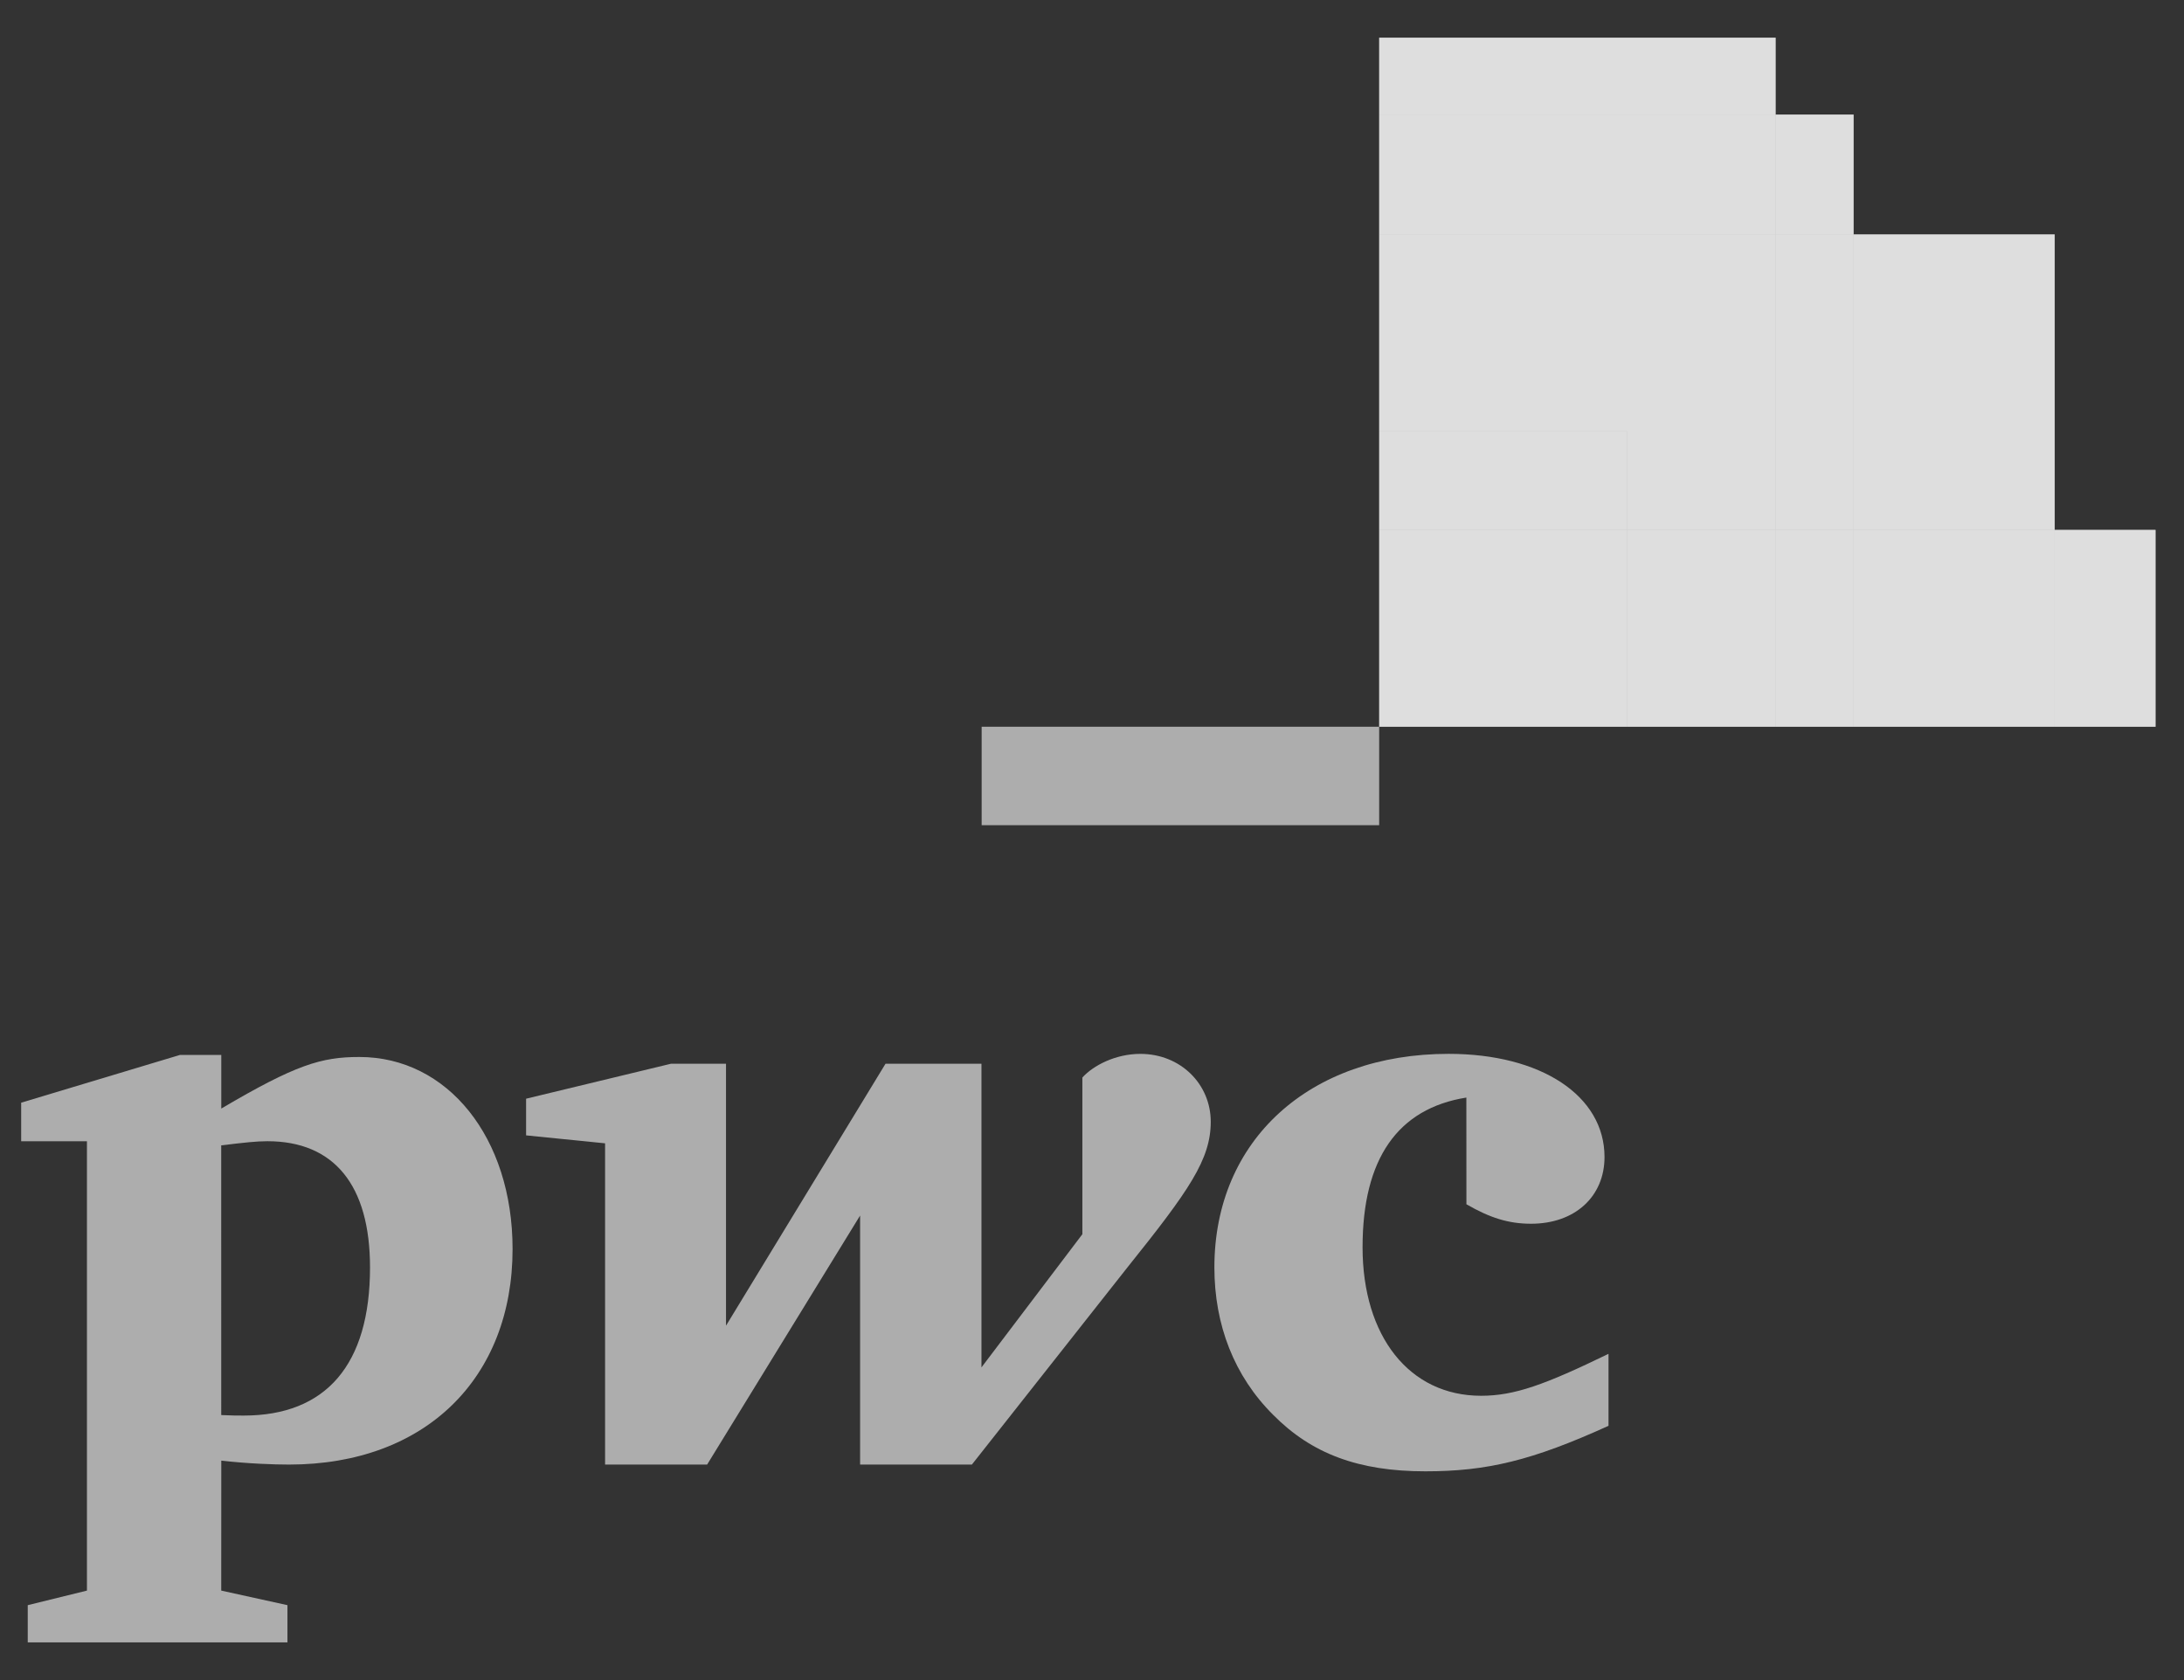
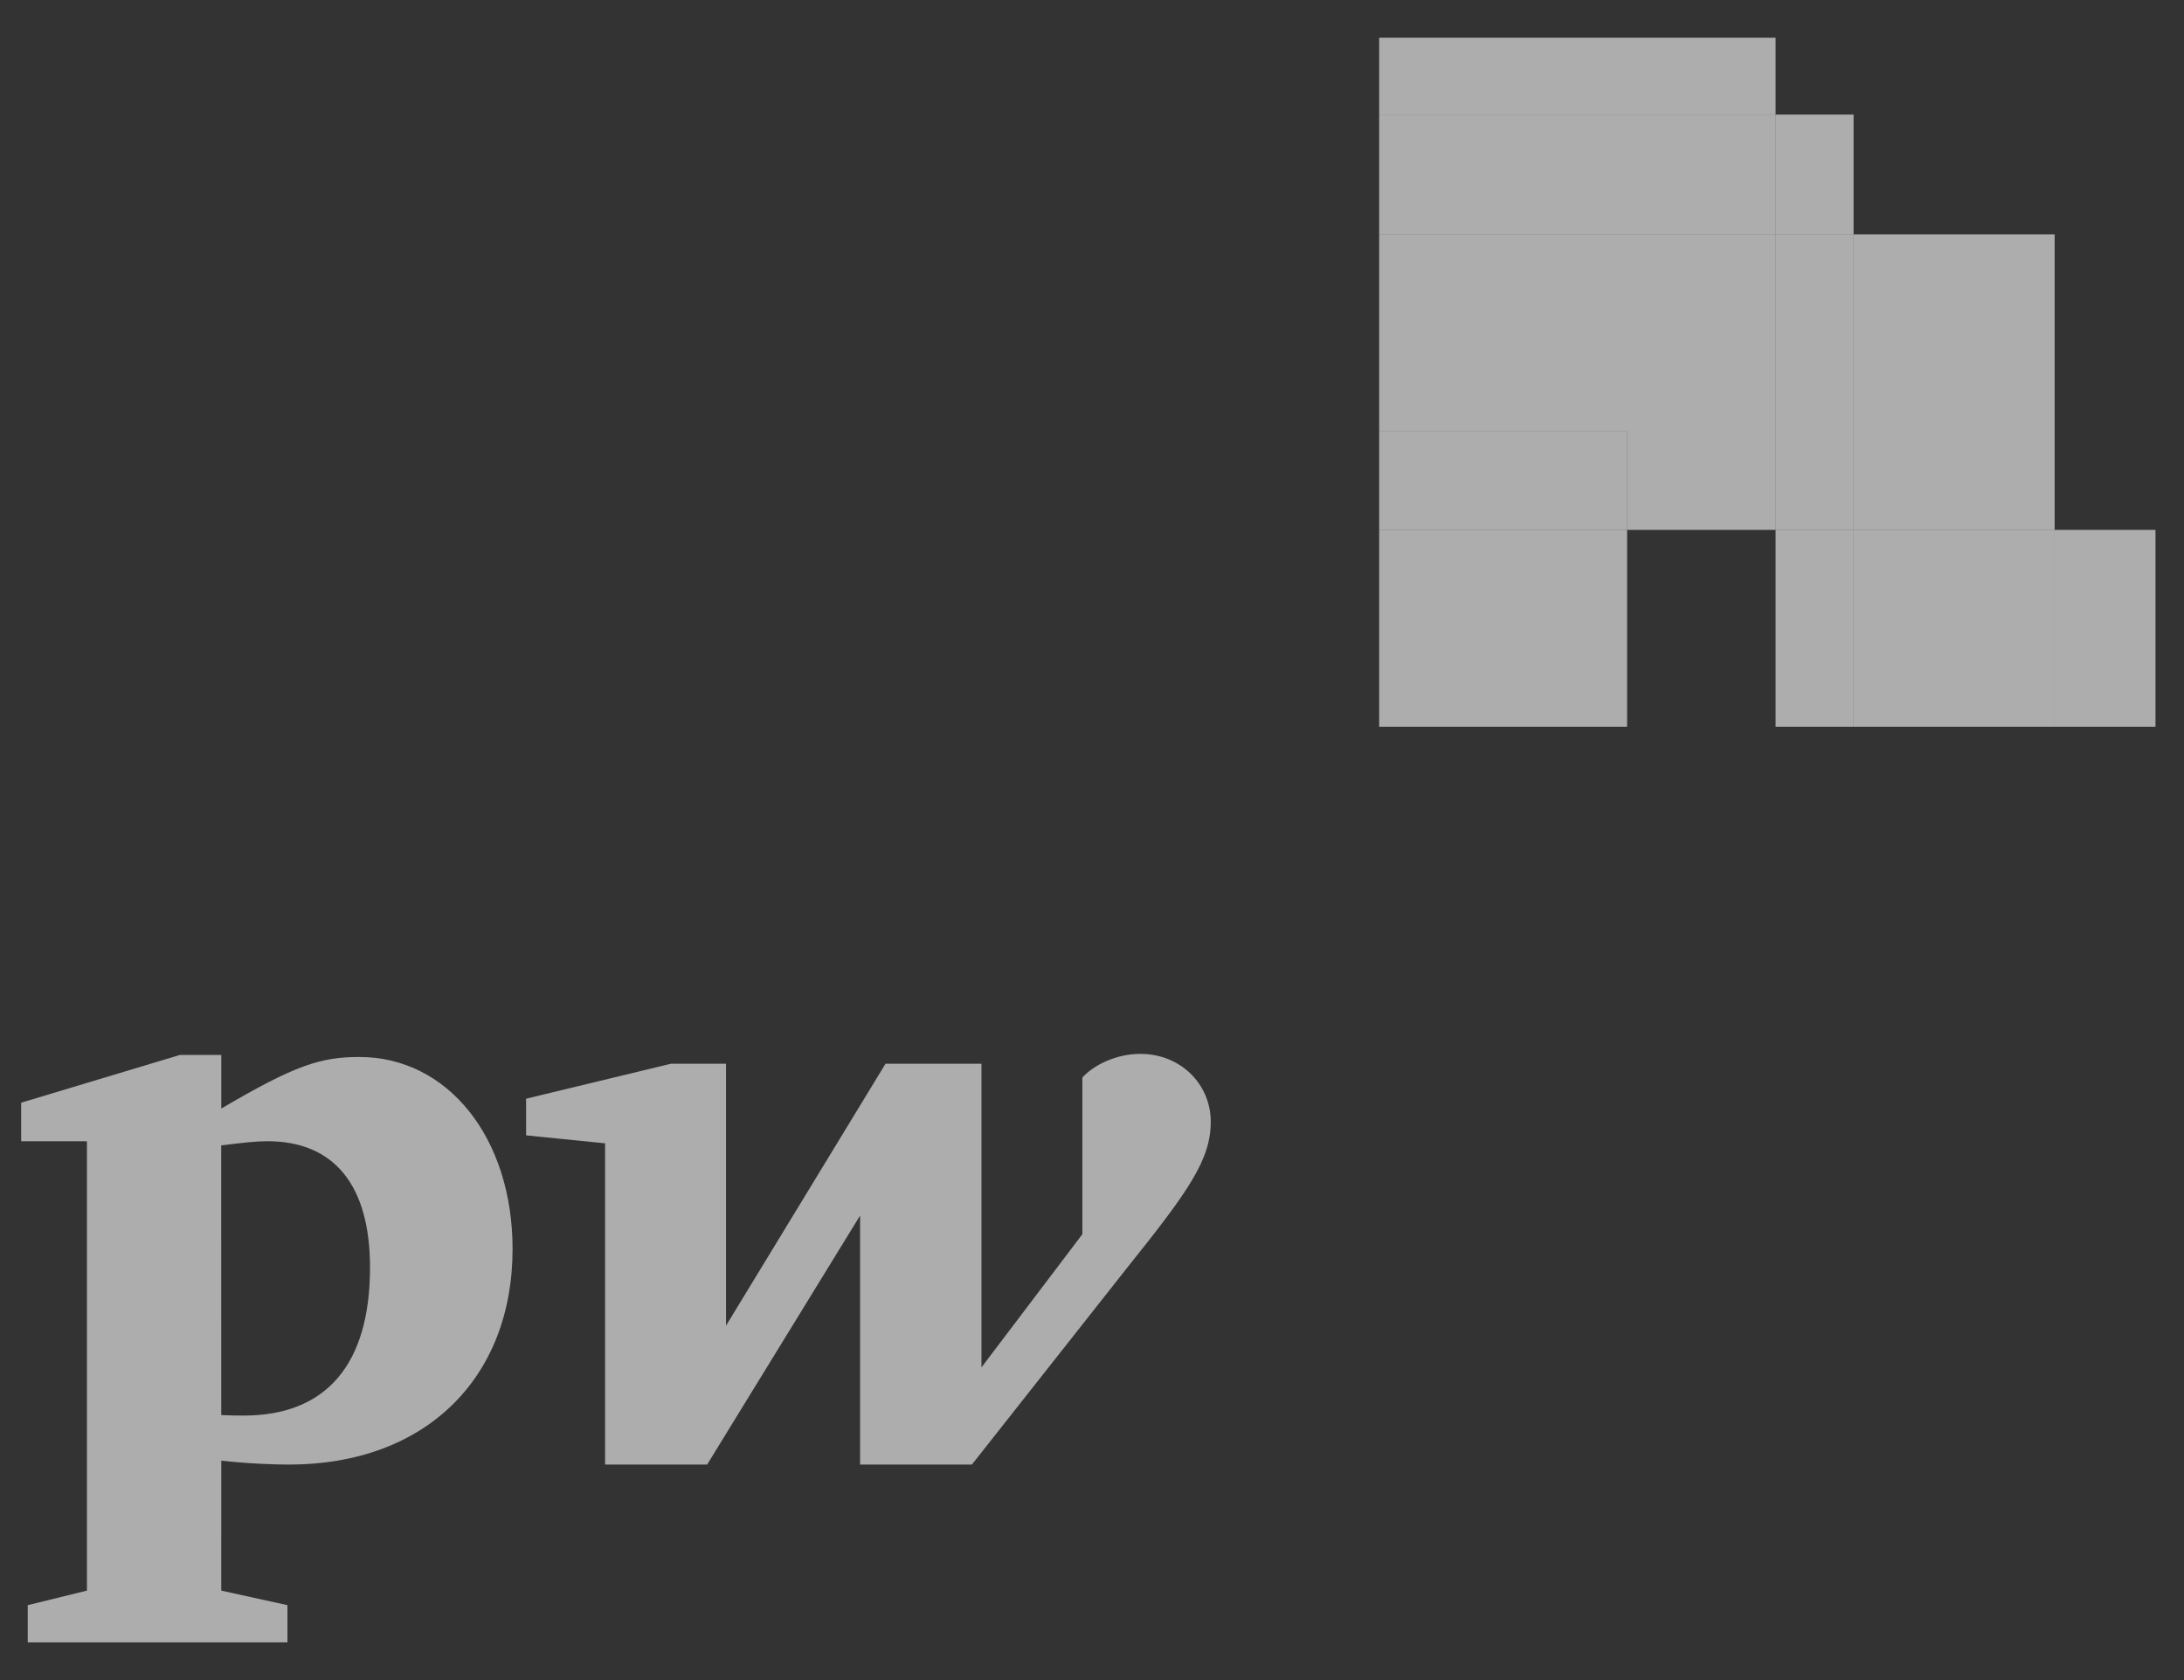
<svg xmlns="http://www.w3.org/2000/svg" width="78" height="60" viewBox="0 0 78 60" fill="none">
  <rect x="0" y="0" width="78" height="60" fill="#333333" stroke="none" />
  <g id="PwC-logo 1" clip-path="url(#clip0_38477_1107)">
    <g id="Group">
-       <path id="Vector" d="M73.384 18.924V8.372H66.201V4.092H63.416V1.346H49.258V4.092V8.372V15.4V18.924V25.954H58.112H63.416H66.201H73.384H76.985V18.924H73.384Z" fill="white" fill-opacity="0.6" />
      <g id="Group_2">
        <g id="Group_3">
-           <path id="Vector_2" d="M52.37 39.197C49.917 39.589 48.663 41.384 48.663 44.543C48.663 47.721 50.333 49.847 52.895 49.847C54.087 49.847 55.17 49.455 57.447 48.349V50.92C54.715 52.161 53.106 52.545 50.906 52.545C48.523 52.545 46.846 51.918 45.477 50.535C44.074 49.144 43.371 47.308 43.371 45.263C43.371 40.714 46.77 37.636 51.737 37.636C55.036 37.636 57.304 39.129 57.304 41.32C57.304 42.732 56.248 43.703 54.682 43.703C53.877 43.703 53.217 43.495 52.372 43.008L52.37 39.197Z" fill="white" fill-opacity="0.6" />
          <path id="Vector_3" d="M40.264 45.264C42.464 42.518 43.241 41.41 43.241 40.061C43.241 38.719 42.165 37.637 40.727 37.637C39.841 37.637 39.045 38.051 38.656 38.482V44.077L35.052 48.834V37.99H31.625L25.929 47.344V37.99H23.96L18.789 39.238V40.547L21.61 40.831V52.303H25.255L30.718 43.41V52.303H34.711L40.264 45.264Z" fill="white" fill-opacity="0.6" />
          <path id="Vector_4" d="M7.901 50.536C8.289 50.554 8.459 50.554 8.705 50.554C11.641 50.554 13.215 48.74 13.215 45.264C13.215 42.321 11.927 40.756 9.55 40.756C9.154 40.756 8.739 40.803 7.9 40.904L7.901 50.536ZM7.901 56.805L10.266 57.325V58.654H0.991V57.325L3.105 56.805V40.757H0.756V39.38L6.43 37.674H7.903V39.59C10.559 38.025 11.472 37.748 12.835 37.748C15.983 37.748 18.306 40.623 18.306 44.605C18.306 49.207 15.206 52.304 10.322 52.304C9.77 52.304 8.85 52.271 7.903 52.163L7.901 56.805Z" fill="white" fill-opacity="0.6" />
        </g>
        <g id="Group_4">
          <path id="Vector_5" d="M76.982 18.924H73.381V25.954H76.982V18.924Z" fill="white" fill-opacity="0.6" />
          <path id="Vector_6" d="M66.199 4.092H63.414V8.373H66.199V4.092Z" fill="white" fill-opacity="0.6" />
          <path id="Vector_7" d="M63.414 1.346H49.256V4.092H63.414V1.346Z" fill="white" fill-opacity="0.6" />
          <path id="Vector_8" d="M63.414 4.092H49.256V8.373H63.414V4.092Z" fill="white" fill-opacity="0.6" />
          <path id="Vector_9" d="M73.38 8.372H66.199V18.924H73.38V8.372Z" fill="white" fill-opacity="0.6" />
          <path id="Vector_10" d="M73.38 18.924H66.199V25.954H73.38V18.924Z" fill="white" fill-opacity="0.6" />
          <path id="Vector_11" d="M66.199 8.372H63.414V18.924H66.199V8.372Z" fill="white" fill-opacity="0.6" />
          <path id="Vector_12" d="M66.199 18.924H63.414V25.954H66.199V18.924Z" fill="white" fill-opacity="0.6" />
          <path id="Vector_13" d="M58.111 18.924H63.414V8.372H49.256V15.401H58.111V18.924Z" fill="white" fill-opacity="0.6" />
-           <path id="Vector_14" d="M63.415 18.924H58.111V25.954H63.415V18.924Z" fill="white" fill-opacity="0.6" />
          <path id="Vector_15" d="M58.111 15.4H49.256V18.924H58.111V15.4Z" fill="white" fill-opacity="0.6" />
          <path id="Vector_16" d="M58.111 18.924H49.256V25.954H58.111V18.924Z" fill="white" fill-opacity="0.6" />
-           <path id="Vector_17" d="M49.256 25.954H35.059V29.47H49.256V25.954Z" fill="white" fill-opacity="0.6" />
        </g>
      </g>
    </g>
  </g>
  <defs>
    <clipPath id="clip0_38477_1107">
      <rect width="77.333" height="58.552" fill="white" transform="translate(0.203 0.724)" />
    </clipPath>
  </defs>
</svg>